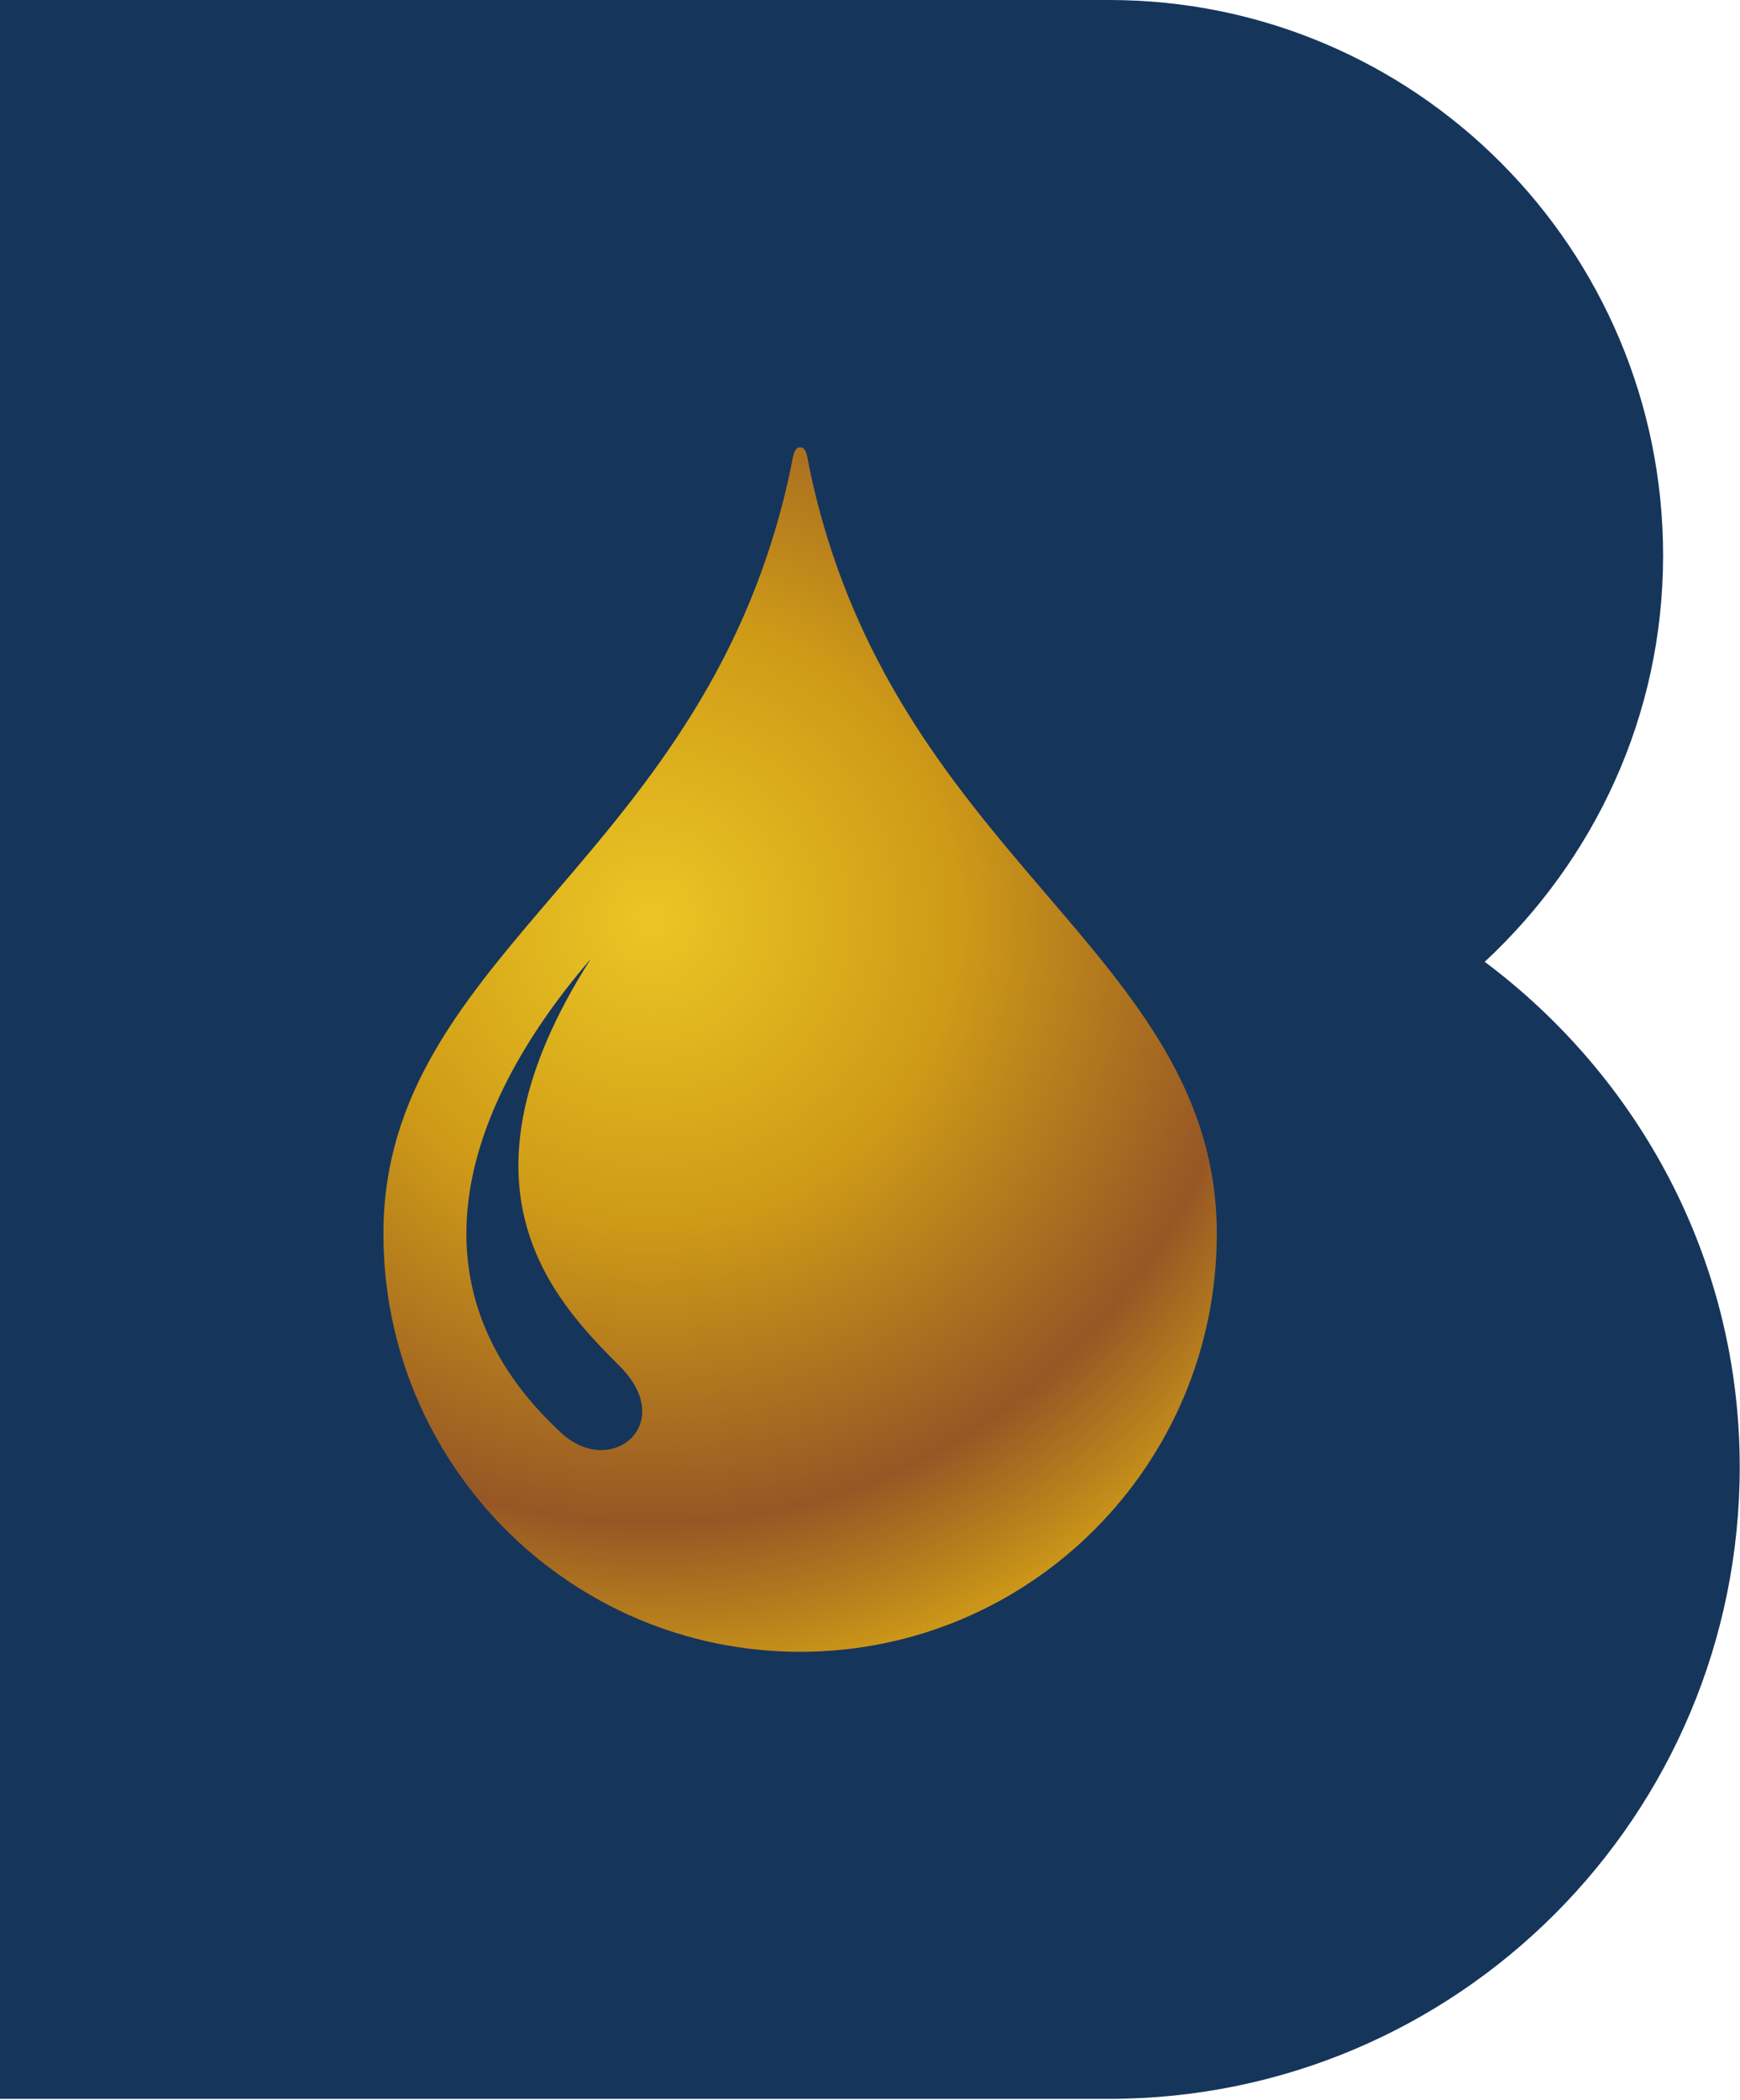
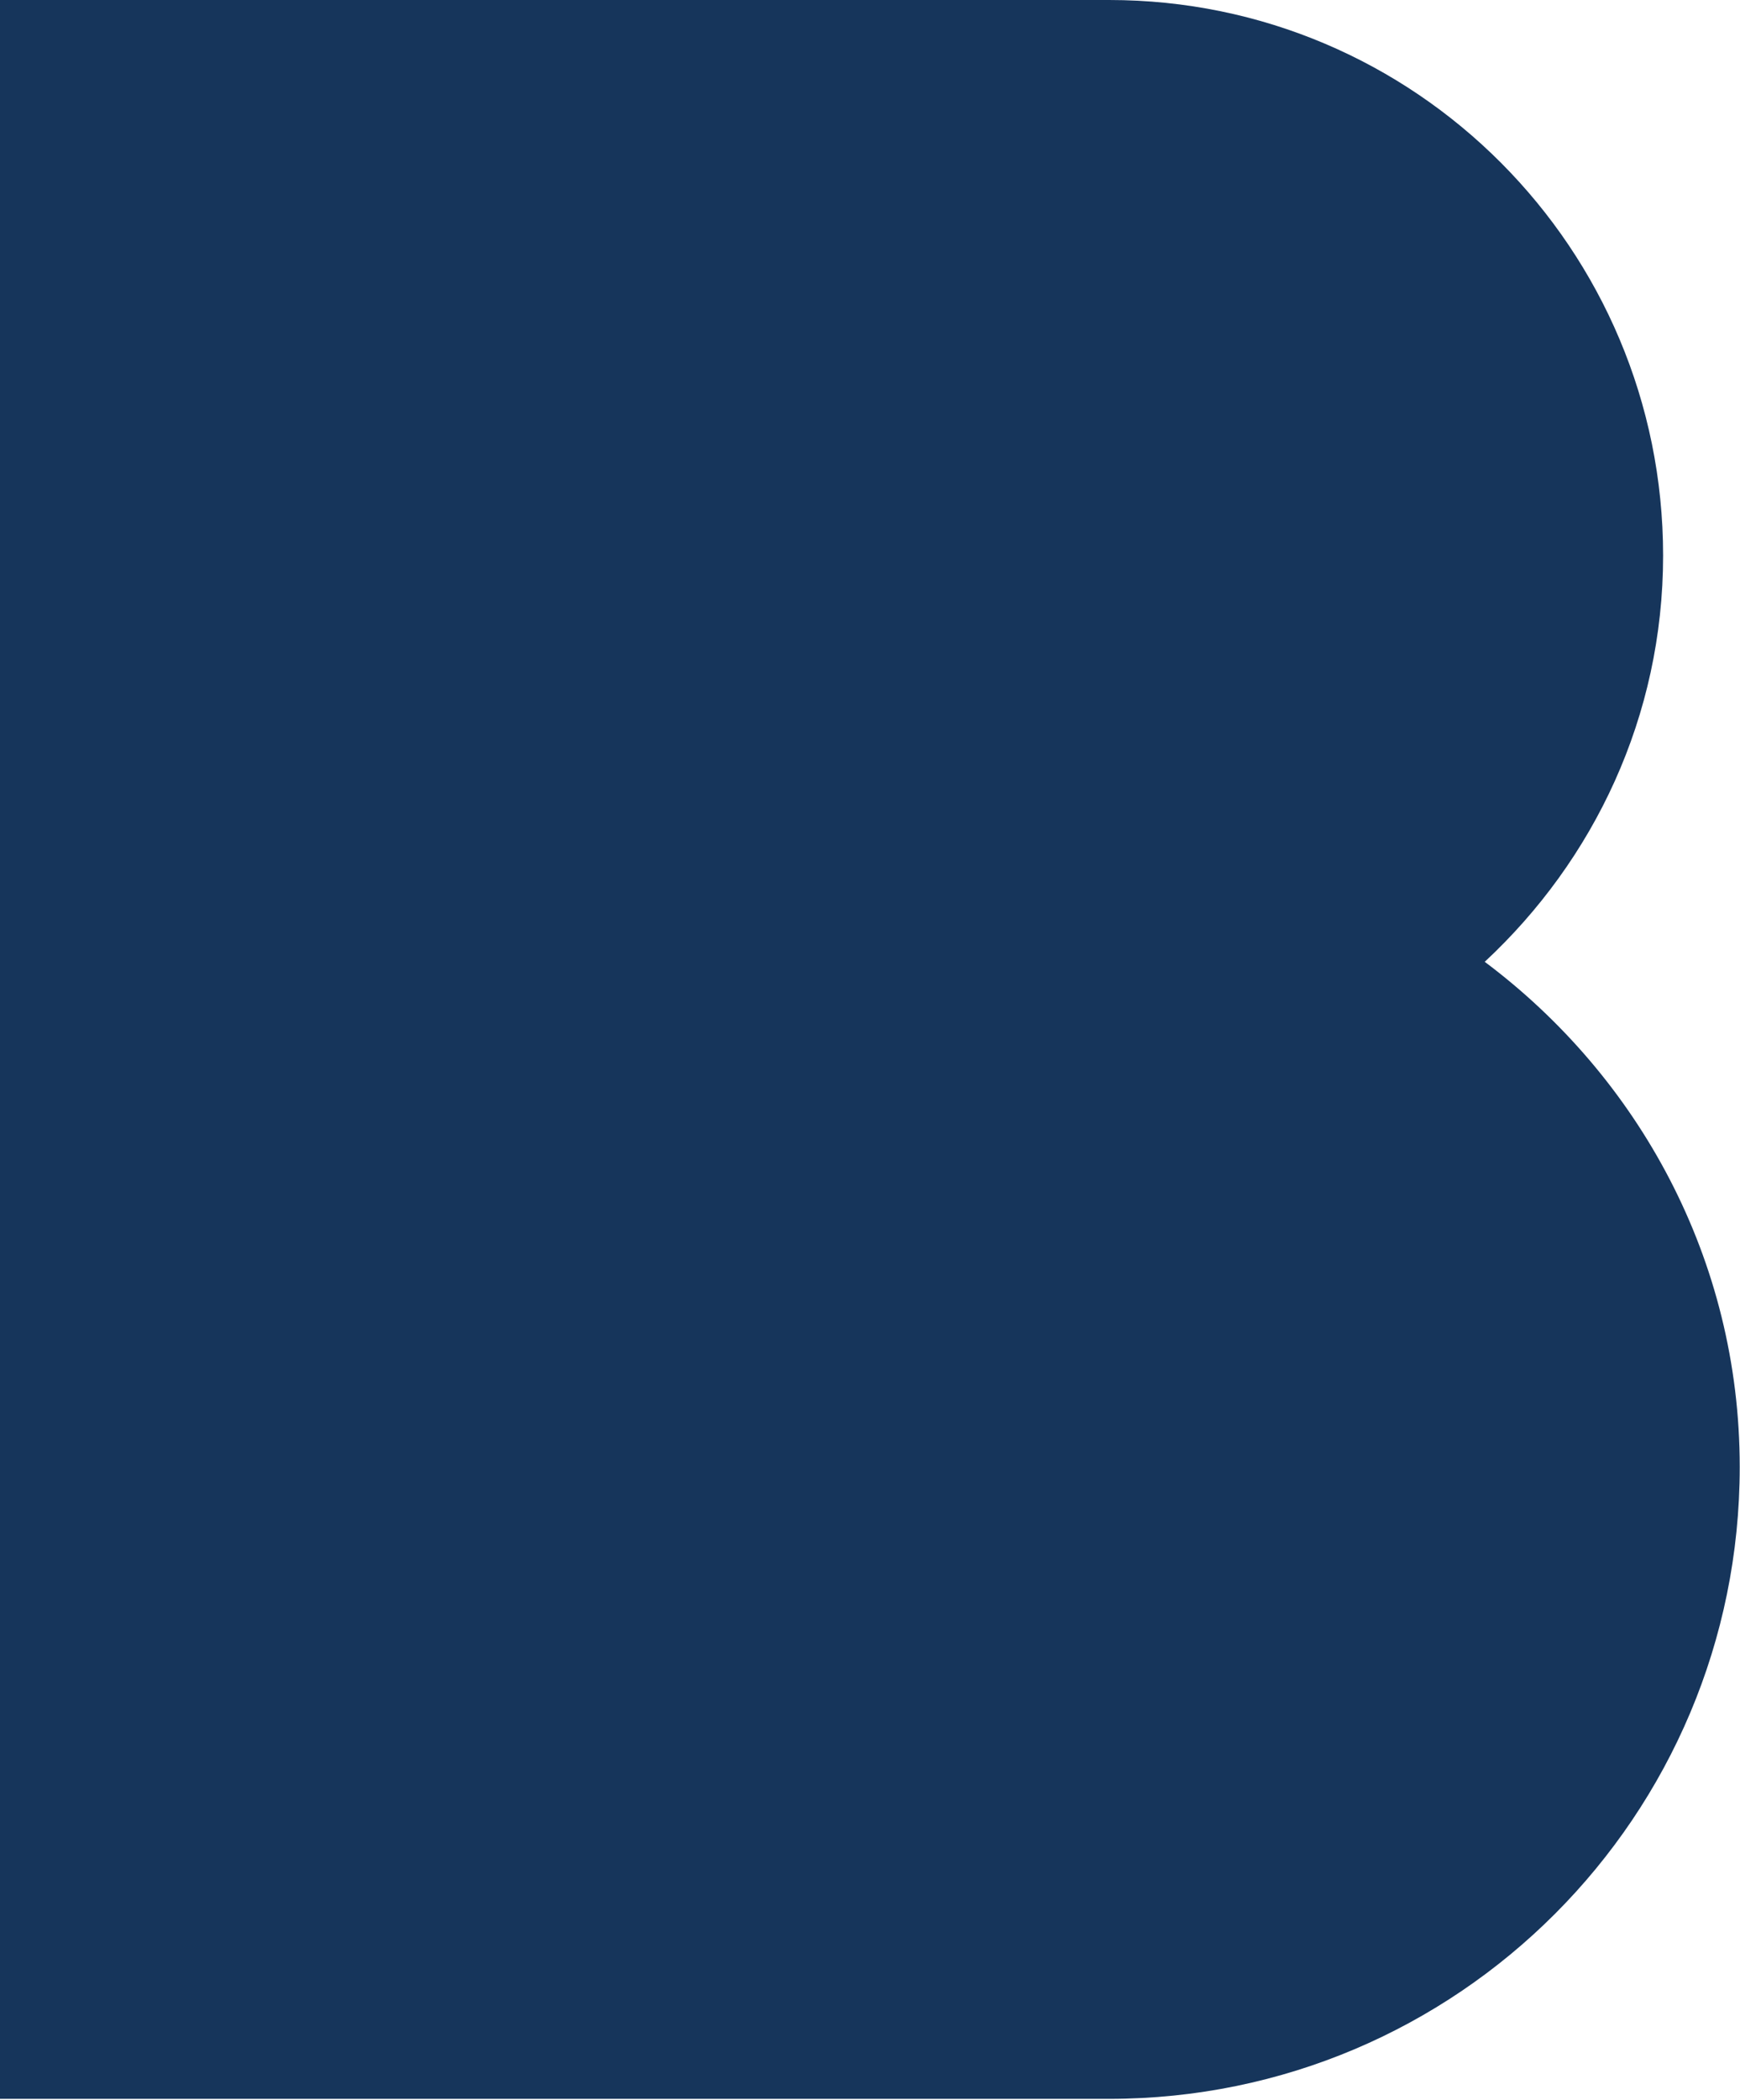
<svg xmlns="http://www.w3.org/2000/svg" version="1.2" viewBox="0 0 1292 1558" width="1292" height="1558">
  <title>logo-1-svg</title>
  <defs>
    <radialGradient id="g1" cx="0" cy="0" r="1" gradientUnits="userSpaceOnUse" gradientTransform="matrix(569.549,0,0,569.549,484.619,682.936)">
      <stop offset=".01" stop-color="#eac524" />
      <stop offset=".39" stop-color="#cf9b17" />
      <stop offset=".78" stop-color="#965725" />
      <stop offset="1" stop-color="#cf9b17" />
    </radialGradient>
  </defs>
  <style>
		.s0 { fill: #16355b } 
		.s1 { fill: url(#g1) } 
	</style>
  <path id="Layer" class="s0" d="m1102.5 713.6c81-75.3 132.4-182 132.4-301.4 0-227.6-184-412.2-411.3-412.2h-823.6v1557.3h823.6c258.6 0 468.2-209.9 468.2-468.9 0-153.9-75.1-289.3-189.4-374.8z" />
-   <path id="Layer" fill-rule="evenodd" class="s1" d="m903.5 915.5c0 171.2-138.4 310.1-309.4 310.1-170.9 0-309.4-138.9-309.4-310.1 0-210.5 242.1-278.1 302.6-568.8 1.5-7 1.9-14.8 6.8-14.8 5 0 5.4 7.8 6.8 14.8 60.4 290.7 302.6 358.3 302.6 568.8zm-486.4 148c36.6 33.5 86.1-6.8 43.1-49.8-50.1-49.9-129.2-133.7-21.5-302.3-100.2 116.5-135.3 247.7-21.6 352.1z" />
</svg>